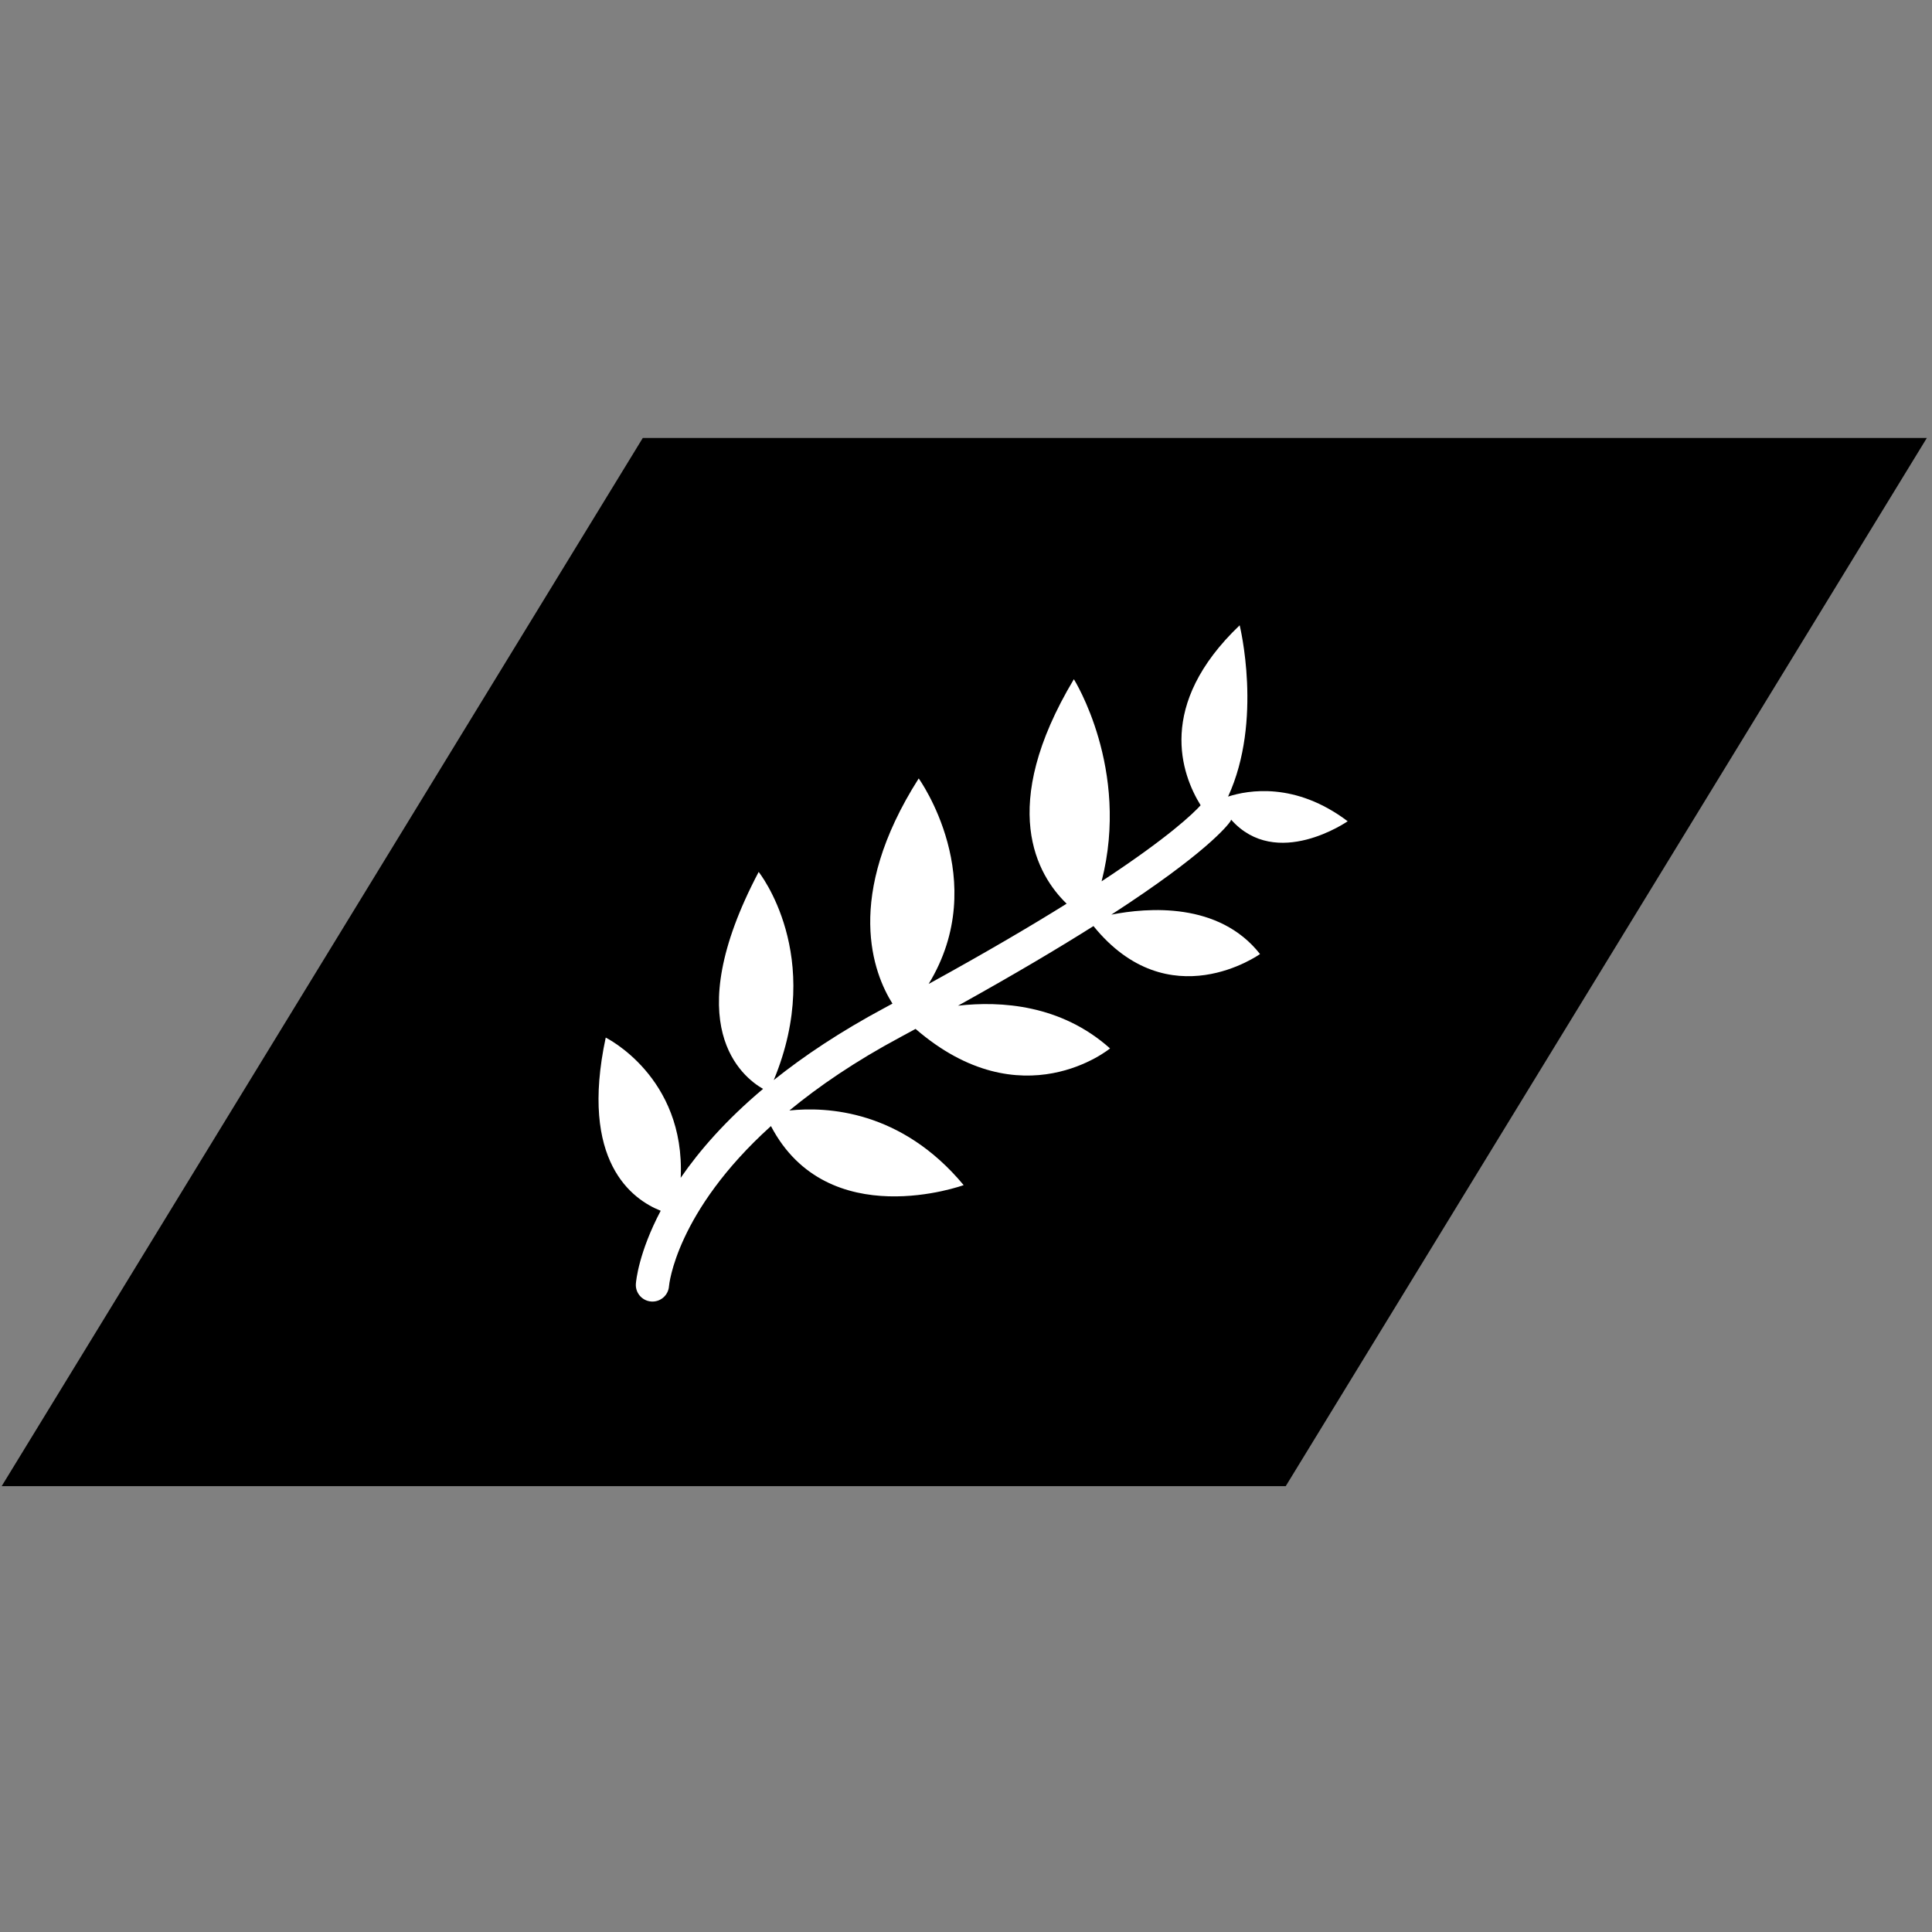
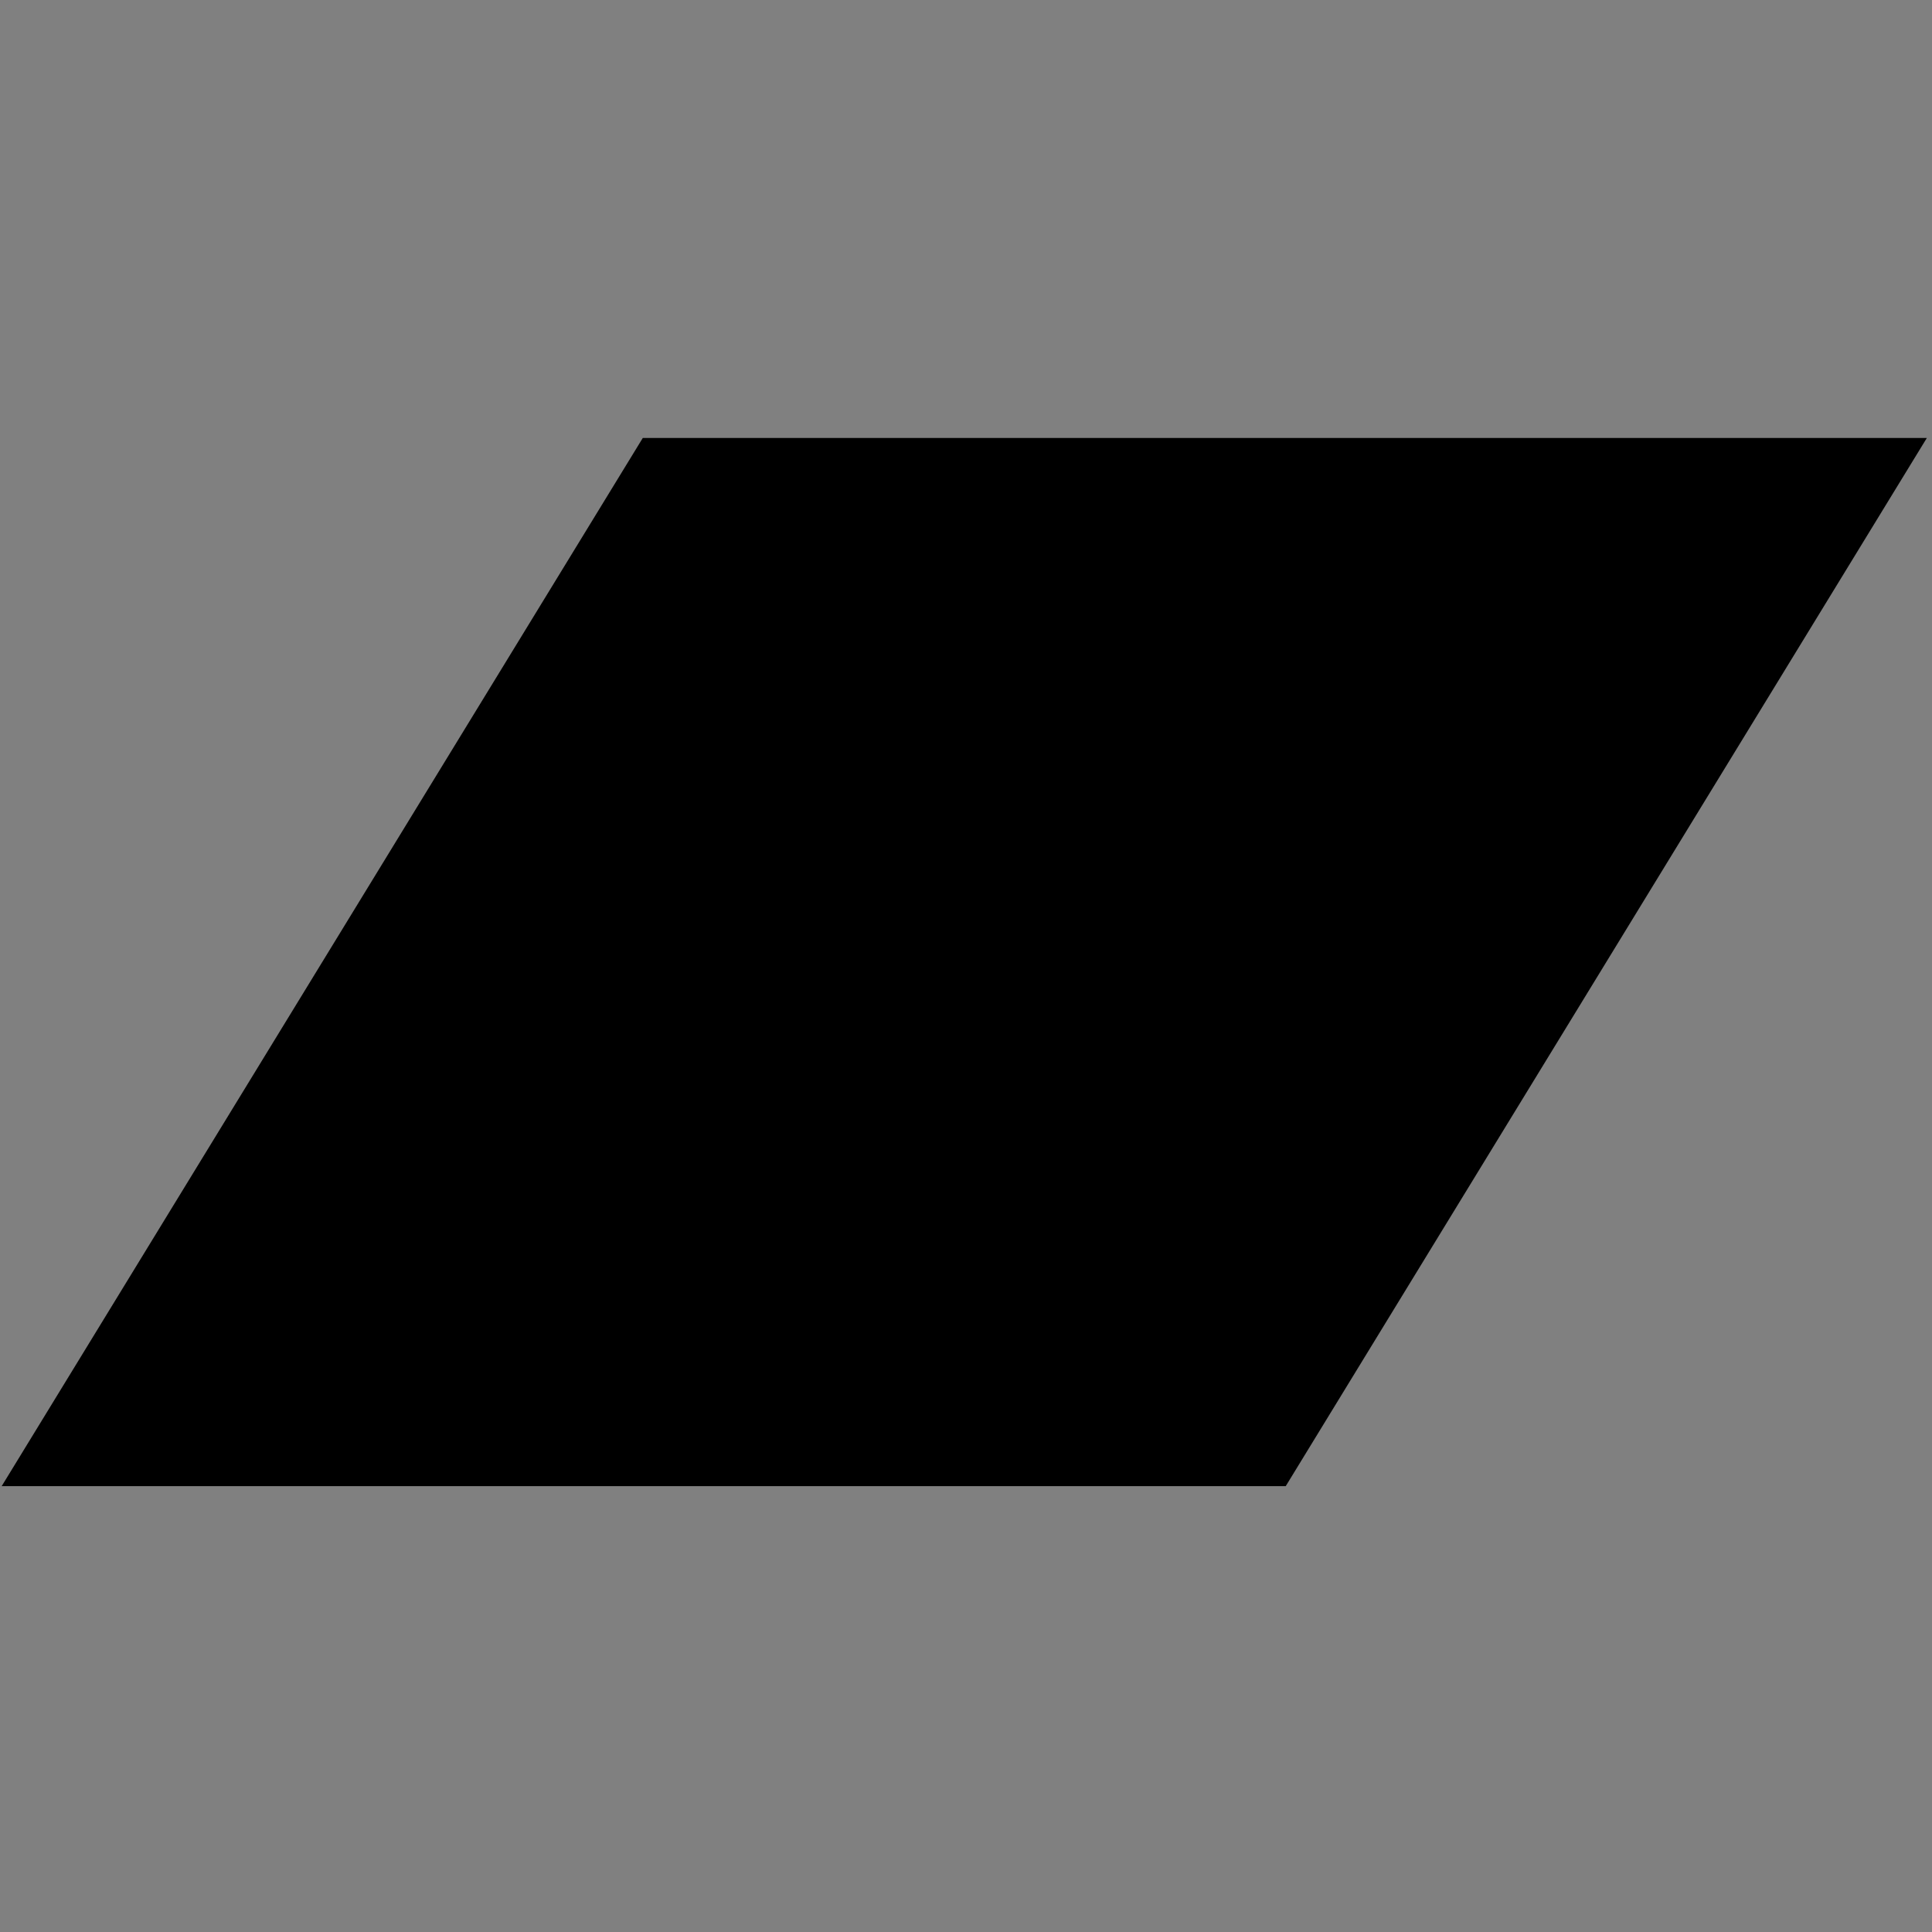
<svg xmlns="http://www.w3.org/2000/svg" width="250" zoomAndPan="magnify" viewBox="0 0 187.5 187.5" height="250" preserveAspectRatio="xMidYMid meet" version="1.0">
  <rect x="0" y="0" width="187.5" height="187.5" fill="#808080" stroke="none" />
  <defs>
    <clipPath id="8aebf8ac19">
      <path d="M 0 42.5 L 187 42.5 L 187 144.23 L 0 144.23 Z M 0 42.5 " clip-rule="nonzero" />
    </clipPath>
    <clipPath id="aa28dee6d9">
-       <path d="M 58 60.684 L 130.902 60.684 L 130.902 126.508 L 58 126.508 Z M 58 60.684 " clip-rule="nonzero" />
-     </clipPath>
+       </clipPath>
  </defs>
  <g clip-path="url(#8aebf8ac19)">
    <path fill="#000000" d="M 62.383 42.504 L 0 144.496 L 124.617 144.496 L 187 42.504 Z M 62.383 42.504 " fill-opacity="1" fill-rule="nonzero" />
  </g>
  <g clip-path="url(#aa28dee6d9)">
-     <path fill="#ffffff" d="M 119.41 79.711 C 119.445 79.66 119.449 79.602 119.48 79.547 C 123.879 84.504 130.793 79.703 130.793 79.703 C 125.715 75.867 121.129 76.68 119.184 77.309 C 122.594 69.914 120.309 60.684 120.309 60.684 C 112.191 68.438 114.668 75.156 116.52 78.152 C 115.82 78.926 113.445 81.238 106.91 85.531 C 109.707 74.621 104.219 65.918 104.219 65.918 C 96.777 78.355 100.664 84.941 103.516 87.703 C 100.016 89.887 95.625 92.469 90.125 95.492 C 96.273 85.406 89.16 75.547 89.16 75.547 C 81.84 87.055 84.785 94.496 86.613 97.402 C 86.363 97.539 86.121 97.668 85.867 97.805 C 81.551 100.117 78.008 102.488 75.094 104.82 C 80.109 92.715 73.629 84.621 73.629 84.621 C 65.75 99.551 72.062 104.539 74.055 105.676 C 70.434 108.723 67.875 111.672 66.062 114.305 C 66.516 104.488 58.785 100.699 58.785 100.699 C 56.215 112.727 61.359 116.41 64.121 117.504 C 61.98 121.562 61.73 124.336 61.711 124.59 C 61.648 125.477 62.316 126.25 63.207 126.312 C 63.246 126.316 63.281 126.316 63.32 126.316 C 64.16 126.316 64.867 125.668 64.926 124.82 C 64.934 124.727 65.578 117.633 74.82 109.285 C 80.336 119.82 93.523 115.016 93.523 115.016 C 87.477 107.742 80.25 107.387 76.609 107.773 C 79.461 105.426 82.973 103.012 87.391 100.648 C 87.895 100.379 88.371 100.117 88.855 99.855 C 99.191 108.789 107.73 101.75 107.73 101.75 C 102.969 97.496 97.129 97.129 92.977 97.602 C 98.367 94.609 102.68 92.047 106.121 89.875 C 113.449 98.914 122.285 92.59 122.285 92.59 C 118.301 87.516 111.379 88.074 107.855 88.766 C 117.059 82.801 119.129 80.117 119.41 79.711 " fill-opacity="1" fill-rule="nonzero" />
+     <path fill="#ffffff" d="M 119.41 79.711 C 119.445 79.66 119.449 79.602 119.48 79.547 C 123.879 84.504 130.793 79.703 130.793 79.703 C 125.715 75.867 121.129 76.68 119.184 77.309 C 122.594 69.914 120.309 60.684 120.309 60.684 C 112.191 68.438 114.668 75.156 116.52 78.152 C 115.82 78.926 113.445 81.238 106.91 85.531 C 109.707 74.621 104.219 65.918 104.219 65.918 C 96.777 78.355 100.664 84.941 103.516 87.703 C 100.016 89.887 95.625 92.469 90.125 95.492 C 96.273 85.406 89.16 75.547 89.16 75.547 C 81.84 87.055 84.785 94.496 86.613 97.402 C 86.363 97.539 86.121 97.668 85.867 97.805 C 81.551 100.117 78.008 102.488 75.094 104.82 C 80.109 92.715 73.629 84.621 73.629 84.621 C 65.75 99.551 72.062 104.539 74.055 105.676 C 70.434 108.723 67.875 111.672 66.062 114.305 C 66.516 104.488 58.785 100.699 58.785 100.699 C 56.215 112.727 61.359 116.41 64.121 117.504 C 61.648 125.477 62.316 126.25 63.207 126.312 C 63.246 126.316 63.281 126.316 63.32 126.316 C 64.16 126.316 64.867 125.668 64.926 124.82 C 64.934 124.727 65.578 117.633 74.82 109.285 C 80.336 119.82 93.523 115.016 93.523 115.016 C 87.477 107.742 80.25 107.387 76.609 107.773 C 79.461 105.426 82.973 103.012 87.391 100.648 C 87.895 100.379 88.371 100.117 88.855 99.855 C 99.191 108.789 107.73 101.75 107.73 101.75 C 102.969 97.496 97.129 97.129 92.977 97.602 C 98.367 94.609 102.68 92.047 106.121 89.875 C 113.449 98.914 122.285 92.59 122.285 92.59 C 118.301 87.516 111.379 88.074 107.855 88.766 C 117.059 82.801 119.129 80.117 119.41 79.711 " fill-opacity="1" fill-rule="nonzero" />
  </g>
</svg>